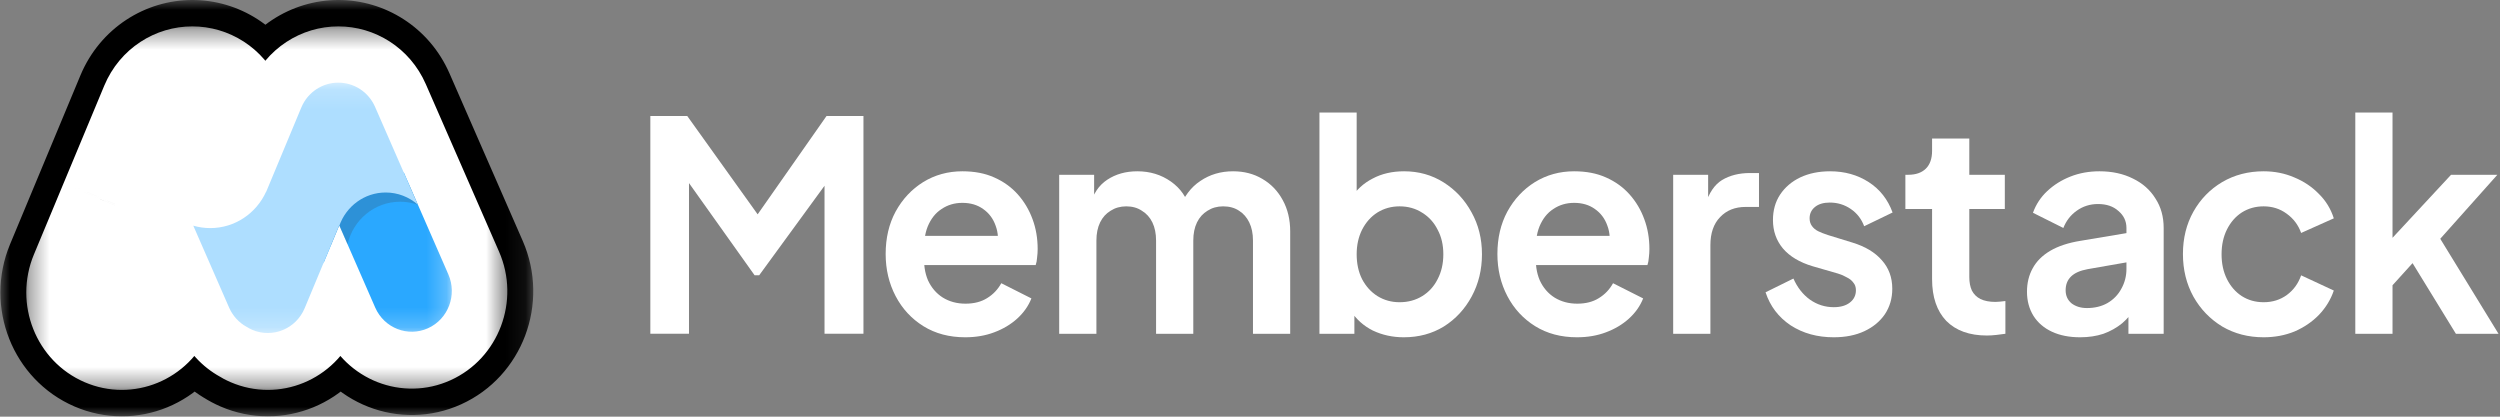
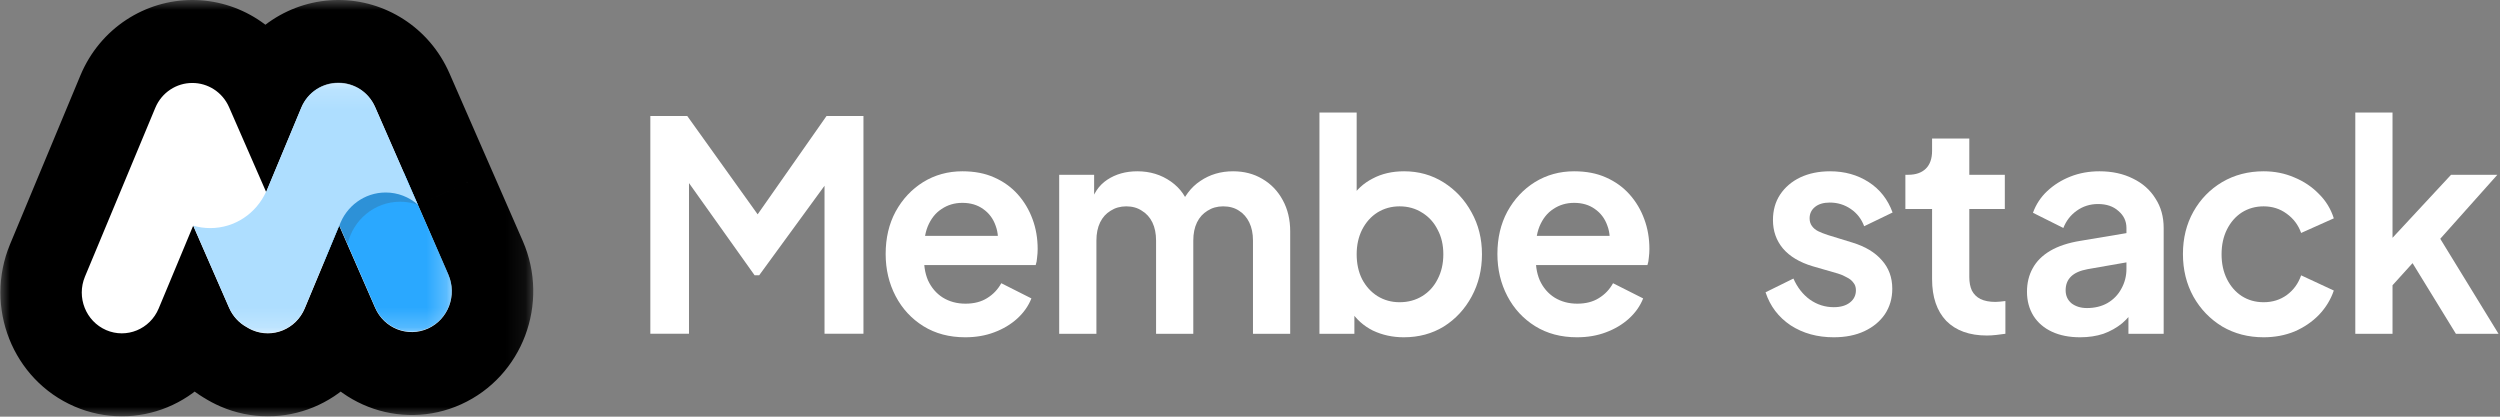
<svg xmlns="http://www.w3.org/2000/svg" width="126" height="21" viewBox="0 0 126 21" fill="none">
  <rect x="0" y="0" width="126" height="21" fill="#808080" stroke="none" />
  <path d="M118.707 16.822V5.672H120.583V12.978L119.867 12.757L123.533 8.809H125.867L122.989 12.035L125.925 16.822H123.777L121.228 12.668L122.344 12.433L119.996 15.025L120.583 13.847V16.822H118.707Z" fill="white" />
  <path d="M114.087 16.999C113.313 16.999 112.616 16.818 111.996 16.454C111.385 16.081 110.903 15.58 110.549 14.952C110.196 14.314 110.02 13.597 110.02 12.801C110.02 12.006 110.196 11.294 110.549 10.665C110.903 10.037 111.385 9.541 111.996 9.178C112.616 8.814 113.313 8.633 114.087 8.633C114.64 8.633 115.156 8.736 115.633 8.942C116.111 9.139 116.521 9.413 116.865 9.767C117.218 10.111 117.471 10.523 117.624 11.004L115.977 11.741C115.834 11.338 115.59 11.014 115.247 10.769C114.913 10.523 114.526 10.4 114.087 10.4C113.676 10.4 113.309 10.504 112.984 10.71C112.669 10.916 112.421 11.201 112.239 11.564C112.058 11.927 111.967 12.345 111.967 12.816C111.967 13.287 112.058 13.705 112.239 14.068C112.421 14.431 112.669 14.716 112.984 14.922C113.309 15.129 113.676 15.232 114.087 15.232C114.535 15.232 114.927 15.109 115.261 14.864C115.595 14.618 115.834 14.289 115.977 13.877L117.624 14.643C117.471 15.094 117.223 15.502 116.879 15.865C116.536 16.219 116.125 16.498 115.648 16.705C115.17 16.901 114.65 16.999 114.087 16.999Z" fill="white" />
  <path d="M104.838 16.999C104.294 16.999 103.821 16.906 103.42 16.72C103.019 16.533 102.709 16.268 102.49 15.924C102.27 15.57 102.16 15.163 102.16 14.701C102.16 14.26 102.256 13.867 102.447 13.523C102.638 13.17 102.934 12.875 103.334 12.639C103.735 12.404 104.242 12.237 104.852 12.138L107.402 11.711V13.184L105.21 13.567C104.838 13.636 104.561 13.759 104.38 13.936C104.199 14.112 104.108 14.343 104.108 14.628C104.108 14.903 104.208 15.124 104.409 15.291C104.619 15.448 104.876 15.526 105.182 15.526C105.573 15.526 105.917 15.443 106.213 15.276C106.518 15.099 106.752 14.859 106.915 14.554C107.086 14.25 107.173 13.916 107.173 13.553V11.49C107.173 11.147 107.039 10.862 106.771 10.636C106.514 10.4 106.17 10.283 105.74 10.283C105.339 10.283 104.981 10.396 104.666 10.621C104.361 10.837 104.136 11.127 103.993 11.49L102.461 10.724C102.614 10.302 102.852 9.939 103.177 9.634C103.511 9.32 103.902 9.075 104.351 8.898C104.8 8.721 105.287 8.633 105.812 8.633C106.452 8.633 107.015 8.756 107.502 9.001C107.989 9.237 108.366 9.571 108.633 10.003C108.91 10.425 109.049 10.921 109.049 11.49V16.823H107.273V15.453L107.674 15.423C107.473 15.767 107.234 16.057 106.958 16.292C106.681 16.518 106.366 16.695 106.012 16.823C105.659 16.94 105.268 16.999 104.838 16.999Z" fill="white" />
  <path d="M100.141 16.91C99.263 16.91 98.58 16.665 98.093 16.174C97.616 15.673 97.377 14.971 97.377 14.068V10.532H96.031V8.809H96.174C96.556 8.809 96.852 8.706 97.062 8.5C97.272 8.293 97.377 7.994 97.377 7.601V6.982H99.253V8.809H101.043V10.532H99.253V13.964C99.253 14.229 99.296 14.455 99.382 14.642C99.478 14.828 99.621 14.971 99.812 15.069C100.012 15.167 100.265 15.216 100.571 15.216C100.638 15.216 100.714 15.211 100.8 15.202C100.895 15.192 100.986 15.182 101.072 15.172V16.822C100.938 16.842 100.786 16.861 100.614 16.881C100.442 16.9 100.284 16.91 100.141 16.91Z" fill="white" />
  <path d="M92.421 16.999C91.591 16.999 90.865 16.798 90.245 16.395C89.633 15.983 89.213 15.428 88.984 14.731L90.388 14.039C90.588 14.49 90.865 14.844 91.218 15.099C91.581 15.354 91.982 15.482 92.421 15.482C92.765 15.482 93.037 15.404 93.237 15.246C93.438 15.089 93.538 14.883 93.538 14.628C93.538 14.471 93.495 14.343 93.409 14.245C93.333 14.137 93.223 14.049 93.08 13.98C92.946 13.901 92.798 13.837 92.636 13.788L91.362 13.42C90.703 13.224 90.201 12.924 89.858 12.521C89.524 12.119 89.357 11.643 89.357 11.093C89.357 10.602 89.476 10.175 89.715 9.811C89.963 9.438 90.302 9.148 90.731 8.942C91.171 8.736 91.672 8.633 92.235 8.633C92.97 8.633 93.619 8.814 94.183 9.178C94.746 9.541 95.147 10.052 95.386 10.71L93.954 11.402C93.82 11.039 93.596 10.749 93.281 10.533C92.966 10.317 92.612 10.209 92.221 10.209C91.906 10.209 91.657 10.283 91.476 10.43C91.295 10.577 91.204 10.769 91.204 11.004C91.204 11.152 91.242 11.279 91.319 11.387C91.395 11.495 91.5 11.584 91.634 11.652C91.777 11.721 91.939 11.785 92.121 11.844L93.366 12.227C94.006 12.423 94.498 12.718 94.841 13.111C95.195 13.503 95.371 13.985 95.371 14.554C95.371 15.035 95.247 15.463 94.999 15.836C94.751 16.199 94.407 16.484 93.968 16.69C93.529 16.896 93.013 16.999 92.421 16.999Z" fill="white" />
-   <path d="M84.328 16.822V8.809H86.09V10.591L85.946 10.326C86.128 9.727 86.409 9.31 86.791 9.074C87.183 8.839 87.651 8.721 88.195 8.721H88.653V10.429H87.98C87.445 10.429 87.016 10.601 86.691 10.945C86.367 11.279 86.204 11.75 86.204 12.359V16.822H84.328Z" fill="white" />
  <path d="M79.479 16.999C78.677 16.999 77.975 16.813 77.373 16.44C76.772 16.066 76.304 15.561 75.97 14.922C75.636 14.284 75.469 13.577 75.469 12.801C75.469 11.996 75.636 11.284 75.97 10.665C76.314 10.037 76.777 9.541 77.359 9.178C77.951 8.814 78.61 8.633 79.335 8.633C79.946 8.633 80.481 8.736 80.939 8.942C81.407 9.148 81.803 9.433 82.128 9.796C82.453 10.16 82.701 10.577 82.873 11.049C83.044 11.51 83.13 12.011 83.13 12.551C83.13 12.688 83.121 12.831 83.102 12.978C83.092 13.125 83.068 13.253 83.03 13.361H77.015V11.888H81.97L81.082 12.58C81.168 12.129 81.145 11.726 81.011 11.373C80.887 11.019 80.677 10.739 80.381 10.533C80.094 10.327 79.746 10.224 79.335 10.224C78.944 10.224 78.595 10.327 78.29 10.533C77.984 10.729 77.751 11.024 77.588 11.417C77.435 11.8 77.378 12.266 77.416 12.816C77.378 13.307 77.44 13.744 77.603 14.127C77.774 14.5 78.023 14.79 78.347 14.996C78.681 15.202 79.063 15.305 79.493 15.305C79.922 15.305 80.285 15.212 80.581 15.026C80.887 14.839 81.126 14.588 81.297 14.274L82.815 15.04C82.663 15.423 82.424 15.762 82.099 16.057C81.775 16.351 81.388 16.582 80.939 16.749C80.5 16.916 80.013 16.999 79.479 16.999Z" fill="white" />
  <path d="M70.753 16.999C70.19 16.999 69.67 16.886 69.192 16.66C68.725 16.425 68.352 16.091 68.075 15.659L68.261 15.276V16.822H66.5V5.672H68.376V10.4L68.09 10.002C68.357 9.57 68.72 9.236 69.178 9.001C69.636 8.755 70.166 8.633 70.767 8.633C71.503 8.633 72.166 8.819 72.758 9.192C73.35 9.565 73.818 10.066 74.162 10.695C74.515 11.323 74.691 12.03 74.691 12.816C74.691 13.592 74.519 14.299 74.176 14.937C73.832 15.575 73.364 16.081 72.772 16.454C72.18 16.817 71.507 16.999 70.753 16.999ZM70.538 15.232C70.968 15.232 71.35 15.128 71.684 14.922C72.018 14.716 72.276 14.431 72.457 14.068C72.648 13.705 72.744 13.287 72.744 12.816C72.744 12.345 72.648 11.932 72.457 11.579C72.276 11.215 72.018 10.93 71.684 10.724C71.35 10.508 70.968 10.4 70.538 10.4C70.128 10.4 69.755 10.503 69.421 10.71C69.097 10.916 68.839 11.205 68.648 11.579C68.467 11.942 68.376 12.354 68.376 12.816C68.376 13.287 68.467 13.705 68.648 14.068C68.839 14.431 69.097 14.716 69.421 14.922C69.755 15.128 70.128 15.232 70.538 15.232Z" fill="white" />
  <path d="M53.383 16.823V8.81H55.144V10.665L54.944 10.356C55.087 9.777 55.373 9.345 55.803 9.06C56.233 8.775 56.739 8.633 57.321 8.633C57.961 8.633 58.524 8.805 59.011 9.148C59.498 9.492 59.813 9.944 59.956 10.504L59.426 10.548C59.665 9.909 60.023 9.433 60.5 9.119C60.977 8.795 61.527 8.633 62.147 8.633C62.701 8.633 63.192 8.76 63.622 9.016C64.061 9.271 64.405 9.63 64.653 10.091C64.901 10.543 65.026 11.068 65.026 11.667V16.823H63.15V12.124C63.15 11.77 63.087 11.466 62.963 11.21C62.839 10.955 62.667 10.759 62.448 10.621C62.228 10.474 61.961 10.4 61.646 10.4C61.35 10.4 61.087 10.474 60.858 10.621C60.629 10.759 60.453 10.955 60.328 11.21C60.204 11.466 60.142 11.77 60.142 12.124V16.823H58.266V12.124C58.266 11.77 58.204 11.466 58.08 11.21C57.956 10.955 57.779 10.759 57.55 10.621C57.331 10.474 57.068 10.4 56.763 10.4C56.467 10.4 56.204 10.474 55.975 10.621C55.746 10.759 55.569 10.955 55.445 11.21C55.321 11.466 55.259 11.77 55.259 12.124V16.823H53.383Z" fill="white" />
  <path d="M48.647 16.999C47.845 16.999 47.143 16.813 46.541 16.44C45.94 16.066 45.472 15.561 45.138 14.922C44.804 14.284 44.637 13.577 44.637 12.801C44.637 11.996 44.804 11.284 45.138 10.665C45.482 10.037 45.945 9.541 46.527 9.178C47.119 8.814 47.778 8.633 48.503 8.633C49.114 8.633 49.649 8.736 50.107 8.942C50.575 9.148 50.971 9.433 51.296 9.796C51.62 10.16 51.869 10.577 52.041 11.049C52.212 11.51 52.298 12.011 52.298 12.551C52.298 12.688 52.289 12.831 52.27 12.978C52.26 13.125 52.236 13.253 52.198 13.361H46.183V11.888H51.138L50.25 12.58C50.336 12.129 50.312 11.726 50.179 11.373C50.055 11.019 49.845 10.739 49.549 10.533C49.262 10.327 48.914 10.224 48.503 10.224C48.112 10.224 47.763 10.327 47.458 10.533C47.152 10.729 46.919 11.024 46.756 11.417C46.603 11.8 46.546 12.266 46.584 12.816C46.546 13.307 46.608 13.744 46.77 14.127C46.942 14.5 47.191 14.79 47.515 14.996C47.849 15.202 48.231 15.305 48.661 15.305C49.09 15.305 49.453 15.212 49.749 15.026C50.055 14.839 50.293 14.588 50.465 14.274L51.983 15.04C51.831 15.423 51.592 15.762 51.267 16.057C50.943 16.351 50.556 16.582 50.107 16.749C49.668 16.916 49.181 16.999 48.647 16.999Z" fill="white" />
  <path d="M32.777 16.821V5.848H34.639L38.635 11.43H37.746L41.656 5.848H43.518V16.821H41.556V8.131L42.315 8.322L38.262 13.875H38.033L34.081 8.322L34.725 8.131V16.821H32.777Z" fill="white" />
  <path fill-rule="evenodd" clip-rule="evenodd" d="M13.417 9.684L13.414 9.678L11.545 5.402C11.209 4.634 10.468 4.179 9.693 4.182C8.905 4.179 8.155 4.649 7.827 5.434L5.803 10.292L5.778 10.352L5.24 11.643L4.912 12.431L4.282 13.941C3.847 14.986 4.325 16.193 5.351 16.637C6.377 17.08 7.562 16.593 7.997 15.548L8.427 14.518L9.345 12.315L9.368 12.259L9.726 11.4L9.737 11.374L9.744 11.39L10.124 12.259L11.548 15.516C11.736 15.946 12.05 16.277 12.426 16.485C12.516 16.543 12.611 16.593 12.711 16.637C13.737 17.08 14.922 16.593 15.357 15.548L16.299 13.289L16.653 12.438L17.097 11.374L17.105 11.391L17.516 12.331L18.908 15.516C19.361 16.553 20.554 17.02 21.573 16.558C22.591 16.096 23.049 14.881 22.595 13.844L21.061 10.335L21.06 10.331L20.598 9.275L20.355 8.719L18.905 5.402C18.569 4.634 17.828 4.179 17.053 4.182C16.265 4.179 15.515 4.649 15.188 5.434L13.856 8.629L13.417 9.684Z" fill="white" />
  <mask id="mask0_800_1993" style="mask-type:luminance" maskUnits="userSpaceOnUse" x="0" y="0" width="27" height="21">
    <path d="M26.892 0H0V21H26.892V0Z" fill="white" />
    <path fill-rule="evenodd" clip-rule="evenodd" d="M13.417 9.684L13.414 9.678L11.545 5.402C11.209 4.634 10.468 4.179 9.693 4.182C8.905 4.179 8.155 4.649 7.827 5.434L5.803 10.292L5.778 10.352L5.24 11.643L4.912 12.431L4.282 13.941C3.847 14.986 4.325 16.193 5.351 16.637C6.377 17.08 7.562 16.593 7.997 15.548L8.427 14.518L9.345 12.315L9.368 12.259L9.726 11.4L9.737 11.374L9.744 11.39L10.124 12.259L11.548 15.516C11.736 15.946 12.05 16.277 12.426 16.485C12.516 16.543 12.611 16.593 12.711 16.637C13.737 17.08 14.922 16.593 15.357 15.548L16.299 13.289L16.653 12.438L17.097 11.374L17.105 11.391L17.516 12.331L18.908 15.516C19.361 16.553 20.554 17.02 21.573 16.558C22.591 16.096 23.049 14.881 22.595 13.844L21.061 10.335L21.06 10.331L20.598 9.275L20.355 8.719L18.905 5.402C18.569 4.634 17.828 4.179 17.053 4.182C16.265 4.179 15.515 4.649 15.188 5.434L13.856 8.629L13.417 9.684Z" fill="black" />
  </mask>
  <g mask="url(#mask0_800_1993)">
    <path d="M13.419 9.683L9.671 11.385L13.509 20.163L17.195 11.318L13.419 9.683ZM9.695 4.181L9.681 8.362L9.695 8.362L9.71 8.362L9.695 4.181ZM5.806 10.291L2.029 8.657L2.029 8.657L2.029 8.657L5.806 10.291ZM5.78 10.351L9.557 11.986L9.557 11.986L9.557 11.985L5.78 10.351ZM5.242 11.642L9.019 13.277L9.019 13.277L5.242 11.642ZM4.914 12.43L1.138 10.796L1.138 10.796L4.914 12.43ZM9.371 12.258L13.147 13.892L13.147 13.892L9.371 12.258ZM9.728 11.4L5.952 9.764L5.952 9.765L5.952 9.765L9.728 11.4ZM9.739 11.373L13.487 9.671L9.65 0.899L5.963 9.738L9.739 11.373ZM9.746 11.389L13.494 9.688L13.494 9.687L13.494 9.687L9.746 11.389ZM10.126 12.258L6.378 13.959L6.379 13.959L10.126 12.258ZM12.429 16.485L14.606 12.941L14.499 12.873L14.388 12.811L12.429 16.485ZM17.1 11.373L20.847 9.672L17.01 0.893L13.323 9.739L17.1 11.373ZM21.064 10.335L17.314 12.032L17.315 12.034L17.316 12.036L21.064 10.335ZM21.062 10.33L24.811 8.633L24.811 8.631L24.81 8.629L21.062 10.33ZM17.055 4.181L17.041 8.362L17.055 8.362L17.07 8.362L17.055 4.181ZM9.668 11.378L9.671 11.385L17.167 7.982L17.164 7.976L9.668 11.378ZM7.799 7.102L9.668 11.378L17.164 7.976L15.295 3.7L7.799 7.102ZM9.71 8.362C8.919 8.365 8.149 7.902 7.799 7.102L15.295 3.7C14.274 1.364 12.022 -0.008 9.681 3.74811e-05L9.71 8.362ZM11.606 7.068C11.265 7.887 10.485 8.365 9.681 8.362L9.71 3.74811e-05C7.329 -0.008 5.049 1.411 4.053 3.8L11.606 7.068ZM9.582 11.925L11.606 7.068L4.053 3.8L2.029 8.657L9.582 11.925ZM9.557 11.985L9.582 11.925L2.029 8.657L2.004 8.718L9.557 11.985ZM9.019 13.277L9.557 11.986L2.004 8.717L1.466 10.008L9.019 13.277ZM8.69 14.065L9.019 13.277L1.466 10.008L1.138 10.796L8.69 14.065ZM8.061 15.575L8.69 14.065L1.138 10.796L0.508 12.307L8.061 15.575ZM6.956 12.787C8.015 13.245 8.512 14.493 8.061 15.575L0.508 12.307C-0.814 15.479 0.64 19.14 3.751 20.485L6.956 12.787ZM4.223 13.913C4.674 12.832 5.898 12.33 6.956 12.787L3.751 20.485C6.861 21.83 10.455 20.353 11.776 17.181L4.223 13.913ZM4.653 12.883L4.223 13.913L11.776 17.181L12.206 16.151L4.653 12.883ZM5.571 10.68L4.653 12.883L12.206 16.151L13.123 13.949L5.571 10.68ZM5.594 10.624L5.571 10.68L13.123 13.949L13.147 13.892L5.594 10.624ZM5.952 9.765L5.594 10.624L13.147 13.892L13.505 13.034L5.952 9.765ZM5.963 9.738L5.952 9.764L13.504 13.035L13.515 13.008L5.963 9.738ZM13.494 9.687L13.487 9.671L5.992 13.075L5.999 13.091L13.494 9.687ZM13.874 10.557L13.494 9.688L5.999 13.09L6.378 13.959L13.874 10.557ZM15.298 13.814L13.874 10.557L6.379 13.959L7.803 17.217L15.298 13.814ZM14.388 12.811C14.776 13.027 15.106 13.374 15.298 13.814L7.803 17.217C8.37 18.515 9.329 19.526 10.47 20.158L14.388 12.811ZM14.316 12.787C14.416 12.83 14.513 12.882 14.606 12.941L10.251 20.029C10.524 20.202 10.811 20.355 11.111 20.485L14.316 12.787ZM11.584 13.913C12.034 12.832 13.258 12.33 14.316 12.787L11.111 20.485C14.221 21.83 17.815 20.353 19.136 17.181L11.584 13.913ZM12.525 11.654L11.584 13.913L19.136 17.181L20.078 14.922L12.525 11.654ZM12.879 10.803L12.525 11.654L20.078 14.922L20.432 14.072L12.879 10.803ZM13.323 9.739L12.879 10.803L20.432 14.072L20.876 13.007L13.323 9.739ZM20.855 9.689L20.847 9.672L13.352 13.074L13.359 13.092L20.855 9.689ZM21.266 10.63L20.855 9.689L13.359 13.092L13.77 14.032L21.266 10.63ZM22.658 13.814L21.266 10.63L13.77 14.032L15.163 17.217L22.658 13.814ZM19.907 12.738C20.957 12.261 22.189 12.742 22.658 13.814L15.163 17.217C16.538 20.364 20.156 21.777 23.243 20.377L19.907 12.738ZM18.85 15.545C18.381 14.471 18.856 13.214 19.907 12.738L23.243 20.377C26.331 18.977 27.722 15.29 26.346 12.142L18.85 15.545ZM17.316 12.036L18.85 15.545L26.346 12.142L24.812 8.633L17.316 12.036ZM17.312 12.028L17.314 12.032L24.813 8.637L24.811 8.633L17.312 12.028ZM16.853 10.976L17.314 12.032L24.81 8.629L24.348 7.573L16.853 10.976ZM16.61 10.42L16.853 10.976L24.348 7.573L24.105 7.017L16.61 10.42ZM15.159 7.102L16.61 10.42L24.105 7.017L22.655 3.7L15.159 7.102ZM17.07 8.362C16.28 8.365 15.509 7.902 15.159 7.102L22.655 3.7C21.634 1.364 19.382 -0.008 17.041 3.74811e-05L17.07 8.362ZM18.966 7.068C18.625 7.887 17.845 8.365 17.041 8.362L17.07 3.74811e-05C14.69 -0.008 12.409 1.411 11.414 3.8L18.966 7.068ZM17.635 10.263L18.966 7.068L11.414 3.8L10.082 6.994L17.635 10.263ZM17.195 11.318L17.635 10.263L10.082 6.994L9.643 8.049L17.195 11.318Z" fill="black" />
  </g>
  <path fill-rule="evenodd" clip-rule="evenodd" d="M13.417 9.684L13.414 9.678L11.545 5.402C11.209 4.634 10.468 4.179 9.693 4.182C8.905 4.179 8.155 4.649 7.827 5.434L5.803 10.292L5.778 10.352L5.24 11.643L4.912 12.431L4.282 13.941C3.847 14.986 4.325 16.193 5.351 16.637C6.377 17.08 7.562 16.593 7.997 15.548L8.427 14.518L9.345 12.315L9.368 12.259L9.726 11.4L9.737 11.374L9.744 11.39L10.124 12.259L11.548 15.516C11.736 15.946 12.05 16.277 12.426 16.485C12.516 16.543 12.611 16.593 12.711 16.637C13.737 17.08 14.922 16.593 15.357 15.548L16.299 13.289L16.653 12.438L17.097 11.374L17.105 11.391L17.516 12.331L18.908 15.516C19.361 16.553 20.554 17.02 21.573 16.558C22.591 16.096 23.049 14.881 22.595 13.844L21.061 10.335L21.06 10.331L20.598 9.275L20.355 8.719L18.905 5.402C18.569 4.634 17.828 4.179 17.053 4.182C16.265 4.179 15.515 4.649 15.188 5.434L13.856 8.629L13.417 9.684Z" fill="white" />
  <mask id="mask1_800_1993" style="mask-type:luminance" maskUnits="userSpaceOnUse" x="1" y="1" width="25" height="19">
-     <path d="M25.586 1.33H1.305V19.669H25.586V1.33Z" fill="white" />
-     <path fill-rule="evenodd" clip-rule="evenodd" d="M13.417 9.682L13.414 9.676L11.545 5.4C11.209 4.632 10.468 4.177 9.693 4.18C8.905 4.177 8.155 4.647 7.827 5.433L5.803 10.29L5.778 10.35L5.24 11.641L4.912 12.429L4.282 13.94C3.847 14.985 4.325 16.191 5.351 16.635C6.377 17.078 7.562 16.591 7.997 15.546L8.427 14.515L9.345 12.313L9.368 12.257L9.726 11.399L9.737 11.372L9.744 11.388L10.124 12.257L11.548 15.514C11.736 15.944 12.05 16.275 12.426 16.483C12.516 16.541 12.611 16.591 12.711 16.635C13.737 17.078 14.922 16.591 15.357 15.546L16.299 13.287L16.653 12.436L17.097 11.372L17.105 11.389L17.516 12.329L18.908 15.514C19.361 16.551 20.554 17.018 21.573 16.556C22.591 16.094 23.049 14.879 22.596 13.842L21.062 10.333L21.06 10.329L20.598 9.273L20.355 8.717L18.905 5.4C18.569 4.632 17.828 4.177 17.053 4.18C16.265 4.177 15.515 4.647 15.188 5.433L13.856 8.627L13.417 9.682Z" fill="white" />
-   </mask>
+     </mask>
  <g mask="url(#mask1_800_1993)">
    <path d="M13.418 9.683L10.863 10.843L13.479 16.828L15.993 10.797L13.418 9.683ZM9.694 4.181L9.684 7.031L9.694 7.031L9.704 7.031L9.694 4.181ZM5.804 10.291L3.23 9.176L3.23 9.177L3.229 9.177L5.804 10.291ZM5.779 10.351L8.354 11.466L8.354 11.465L8.354 11.465L5.779 10.351ZM5.241 11.642L7.816 12.756L7.816 12.756L5.241 11.642ZM4.913 12.43L2.338 11.316V11.316L4.913 12.43ZM9.727 11.399L7.153 10.284L7.152 10.285L7.152 10.285L9.727 11.399ZM9.738 11.373L12.293 10.212L9.677 4.231L7.164 10.258L9.738 11.373ZM9.745 11.389L12.301 10.229L12.3 10.228L12.3 10.228L9.745 11.389ZM12.428 16.485L13.912 14.069L13.839 14.022L13.763 13.98L12.428 16.485ZM17.099 11.373L19.654 10.213L17.037 4.227L14.524 10.258L17.099 11.373ZM21.063 10.334L18.506 11.492L18.507 11.493L18.508 11.494L21.063 10.334ZM21.061 10.33L23.617 9.173L23.617 9.171L23.616 9.17L21.061 10.33ZM17.054 4.181L17.045 7.031L17.054 7.031L17.064 7.031L17.054 4.181ZM10.86 10.837L10.863 10.843L15.973 8.523L15.97 8.517L10.86 10.837ZM8.991 6.561L10.86 10.837L15.97 8.517L14.101 4.241L8.991 6.561ZM9.704 7.031C9.412 7.032 9.122 6.862 8.991 6.561L14.101 4.241C13.298 2.404 11.527 1.324 9.684 1.33L9.704 7.031ZM10.403 6.548C10.275 6.856 9.982 7.032 9.684 7.031L9.704 1.33C7.83 1.323 6.037 2.441 5.254 4.319L10.403 6.548ZM8.379 11.405L10.403 6.548L5.254 4.319L3.23 9.176L8.379 11.405ZM8.354 11.465L8.379 11.405L3.229 9.177L3.204 9.237L8.354 11.465ZM7.816 12.756L8.354 11.466L3.204 9.237L2.667 10.528L7.816 12.756ZM7.488 13.544L7.816 12.756L2.667 10.528L2.338 11.316L7.488 13.544ZM6.858 15.055L7.488 13.544L2.338 11.316L1.709 12.826L6.858 15.055ZM6.445 14.012C6.841 14.183 7.027 14.65 6.858 15.055L1.709 12.826C0.669 15.322 1.812 18.202 4.26 19.26L6.445 14.012ZM5.424 14.432C5.593 14.028 6.05 13.841 6.445 14.012L4.26 19.26C6.707 20.318 9.534 19.156 10.573 16.661L5.424 14.432ZM5.853 13.402L5.424 14.433L10.573 16.661L11.003 15.631L5.853 13.402ZM6.771 11.2L5.853 13.402L11.003 15.631L11.921 13.429L6.771 11.2ZM6.795 11.143L6.771 11.2L11.921 13.429L11.944 13.372L6.795 11.143ZM7.152 10.285L6.795 11.143L11.944 13.372L12.302 12.514L7.152 10.285ZM7.164 10.258L7.153 10.284L12.302 12.515L12.313 12.488L7.164 10.258ZM12.3 10.228L12.293 10.212L7.183 12.533L7.19 12.549L12.3 10.228ZM12.681 11.098L12.301 10.229L7.19 12.549L7.57 13.418L12.681 11.098ZM14.105 14.355L12.681 11.098L7.57 13.418L8.994 16.675L14.105 14.355ZM13.763 13.98C13.908 14.06 14.033 14.192 14.105 14.355L8.994 16.675C9.441 17.697 10.194 18.492 11.092 18.989L13.763 13.98ZM13.805 14.012C13.841 14.027 13.877 14.046 13.912 14.069L10.943 18.901C11.157 19.037 11.383 19.158 11.62 19.26L13.805 14.012ZM12.784 14.432C12.953 14.028 13.41 13.841 13.805 14.012L11.62 19.26C14.067 20.318 16.894 19.156 17.934 16.661L12.784 14.432ZM13.726 12.173L12.784 14.432L17.934 16.661L18.875 14.402L13.726 12.173ZM14.08 11.323L13.726 12.173L18.875 14.402L19.23 13.552L14.08 11.323ZM14.524 10.258L14.08 11.323L19.23 13.552L19.673 12.487L14.524 10.258ZM19.661 10.23L19.654 10.213L14.543 12.533L14.551 12.55L19.661 10.23ZM20.073 11.171L19.661 10.23L14.551 12.55L14.962 13.491L20.073 11.171ZM21.465 14.355L20.073 11.171L14.962 13.491L16.354 16.675L21.465 14.355ZM20.436 13.953C20.829 13.775 21.289 13.954 21.465 14.355L16.354 16.675C17.436 19.151 20.283 20.263 22.711 19.162L20.436 13.953ZM20.041 15.003C19.866 14.601 20.044 14.131 20.436 13.953L22.711 19.162C25.14 18.06 26.235 15.16 25.152 12.683L20.041 15.003ZM18.508 11.494L20.041 15.003L25.152 12.683L23.618 9.174L18.508 11.494ZM18.504 11.487L18.506 11.492L23.619 9.177L23.617 9.173L18.504 11.487ZM18.044 10.434L18.506 11.49L23.616 9.17L23.155 8.114L18.044 10.434ZM17.801 9.879L18.044 10.434L23.155 8.114L22.912 7.559L17.801 9.879ZM16.351 6.561L17.801 9.879L22.912 7.559L21.461 4.241L16.351 6.561ZM17.064 7.031C16.772 7.032 16.483 6.862 16.351 6.561L21.461 4.241C20.659 2.404 18.887 1.324 17.045 1.33L17.064 7.031ZM17.764 6.548C17.635 6.856 17.342 7.032 17.045 7.031L17.064 1.33C15.19 1.323 13.397 2.441 12.614 4.319L17.764 6.548ZM16.432 9.743L17.764 6.548L12.614 4.319L11.283 7.514L16.432 9.743ZM15.993 10.797L16.432 9.743L11.283 7.514L10.843 8.569L15.993 10.797Z" fill="white" />
  </g>
  <mask id="mask2_800_1993" style="mask-type:luminance" maskUnits="userSpaceOnUse" x="4" y="4" width="19" height="13">
    <path d="M22.77 4.162H4.121V16.8H22.77V4.162Z" fill="white" />
  </mask>
  <g mask="url(#mask2_800_1993)">
    <path d="M20.357 8.703L22.597 13.828C23.05 14.865 22.593 16.08 21.574 16.542C20.556 17.003 19.363 16.537 18.91 15.5L17.099 11.357L16.301 13.272V8.703H20.357Z" fill="#2AA8FF" />
    <path d="M20.597 9.26L21.06 10.32C20.78 10.221 20.48 10.167 20.167 10.167C18.873 10.167 17.791 11.086 17.515 12.316L17.096 11.358L16.652 12.423V9.26H20.597Z" fill="#393939" fill-opacity="0.2" />
    <path d="M13.412 9.662L13.415 9.668L15.186 5.419C15.513 4.634 16.263 4.163 17.051 4.166C17.826 4.163 18.567 4.618 18.903 5.386L21.058 10.315C20.623 9.933 20.057 9.702 19.438 9.702C18.362 9.702 17.446 10.4 17.103 11.375L17.095 11.358L15.356 15.532C14.92 16.577 13.735 17.065 12.709 16.621C12.609 16.578 12.514 16.527 12.424 16.47C12.048 16.262 11.734 15.93 11.546 15.501L9.742 11.374C10.014 11.453 10.301 11.496 10.597 11.496C11.845 11.496 12.921 10.745 13.412 9.662Z" fill="#AEDEFF" />
  </g>
</svg>